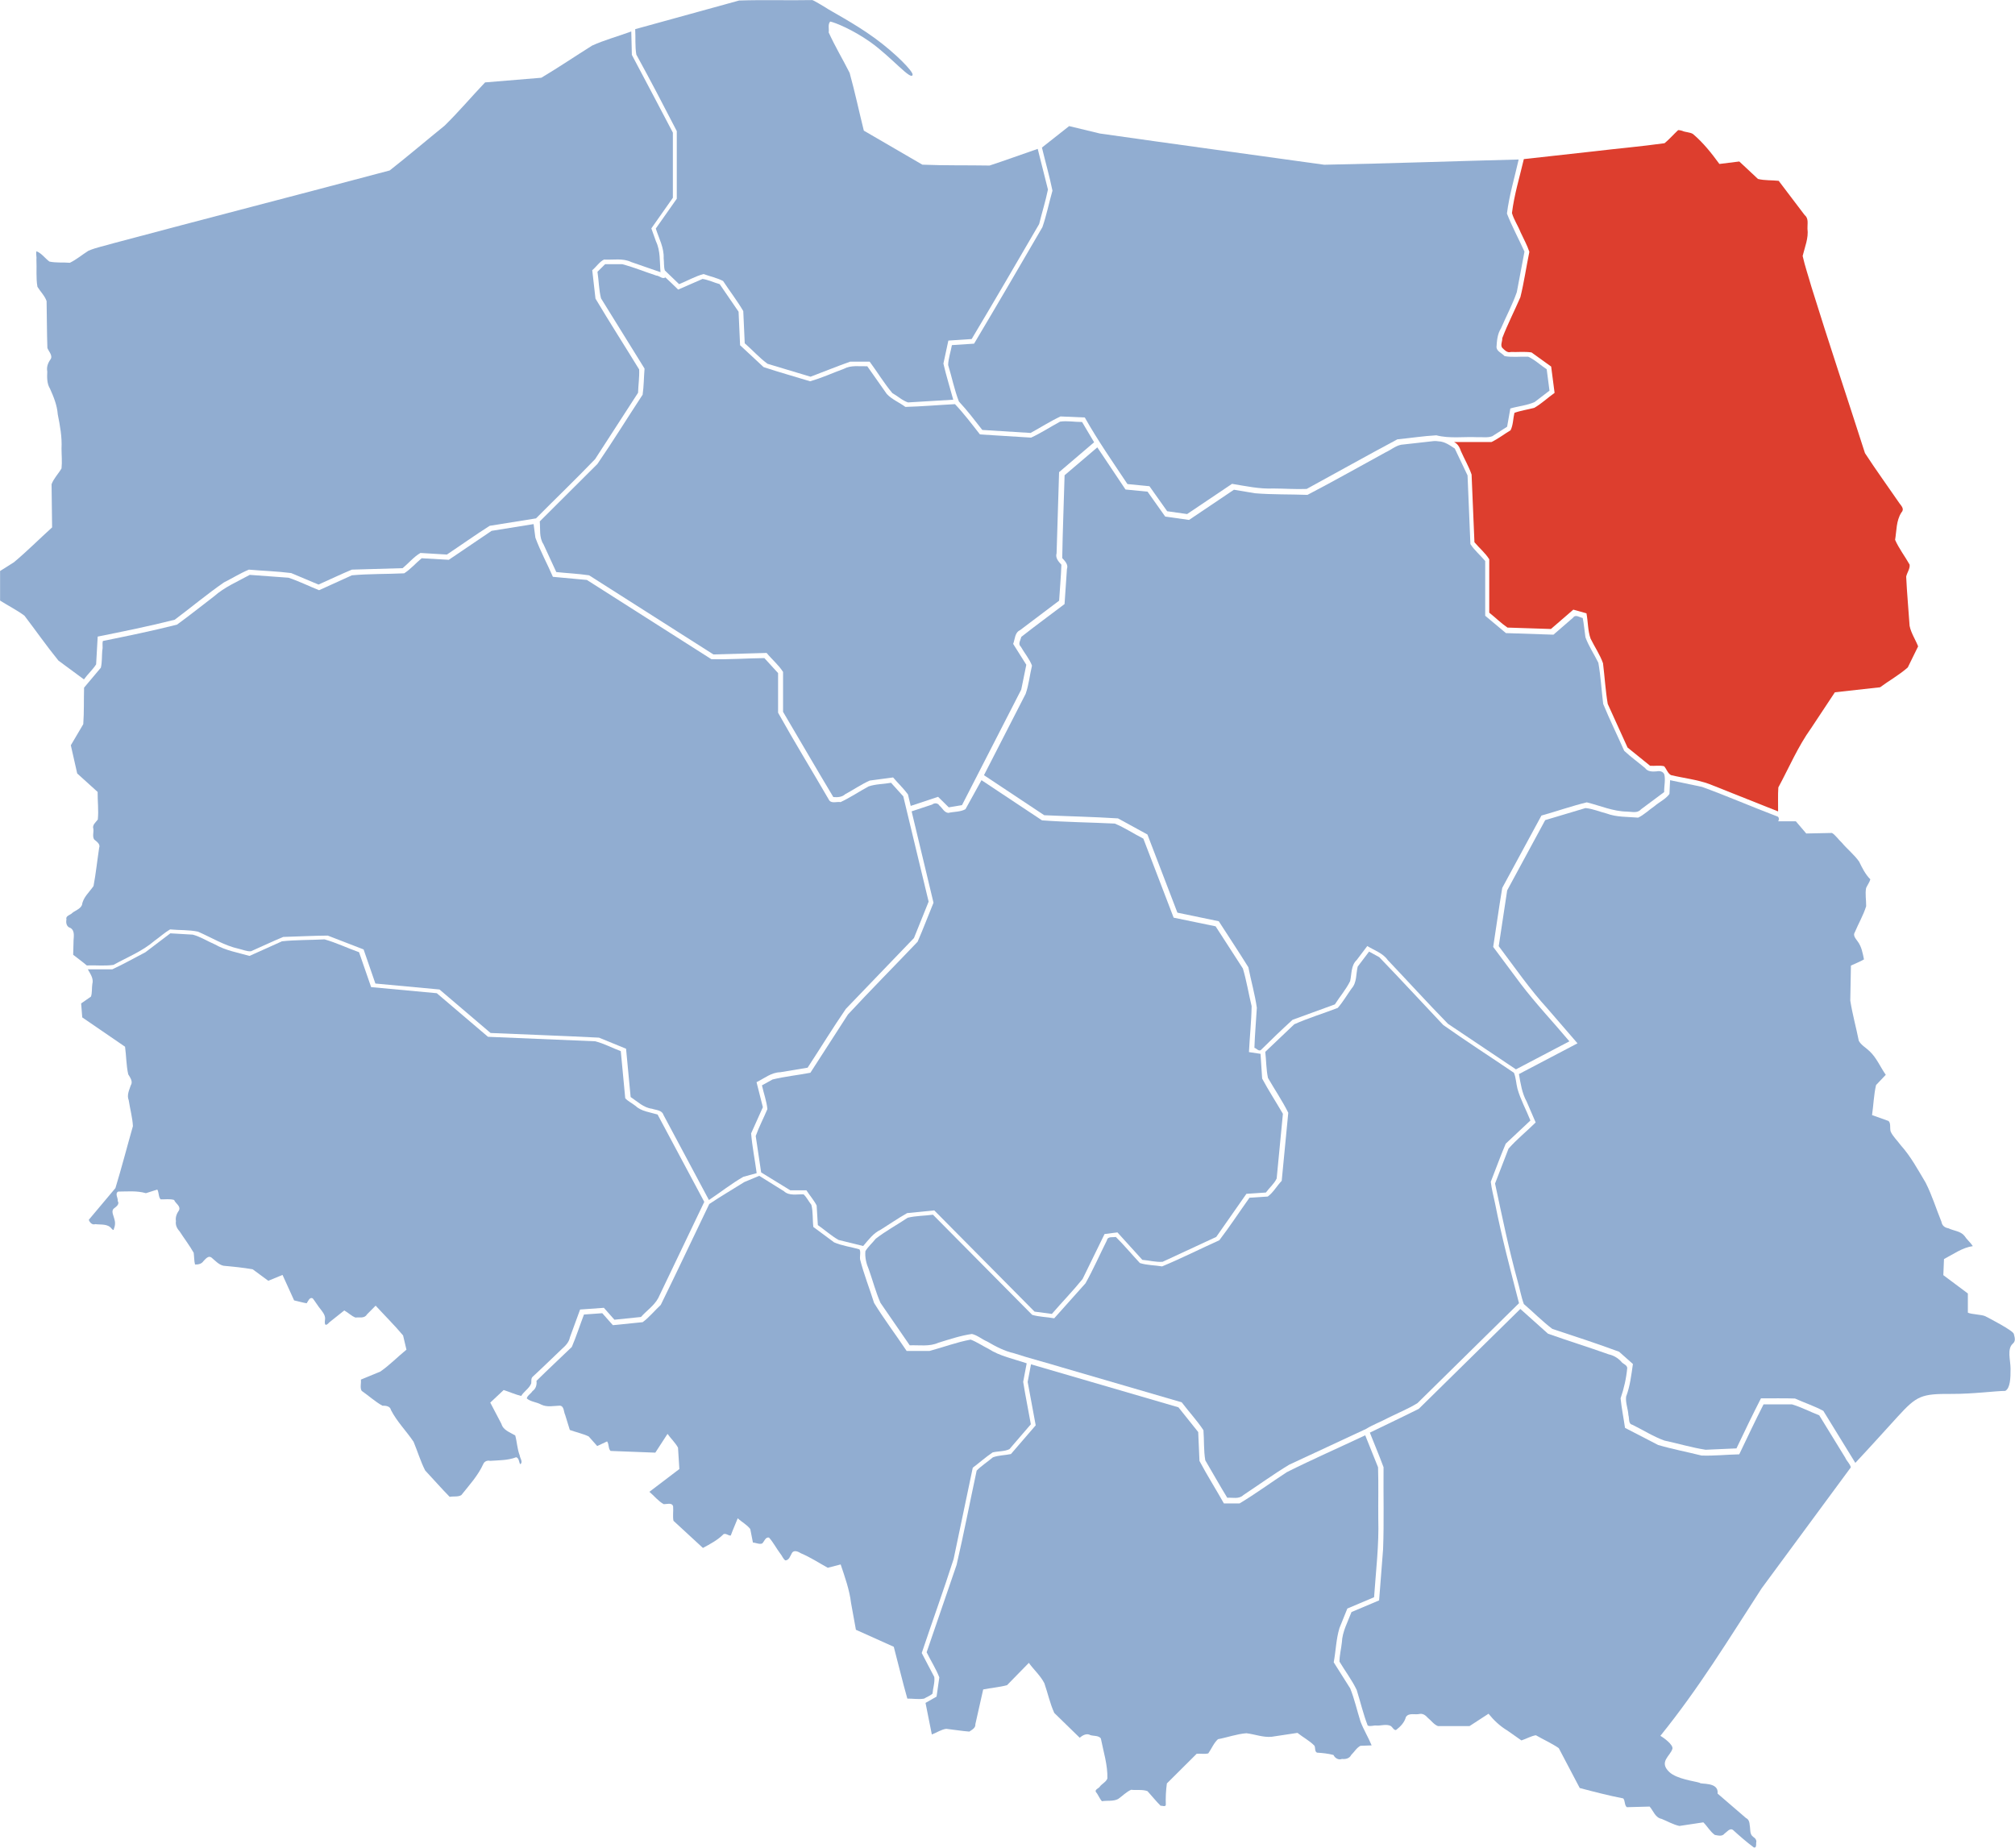
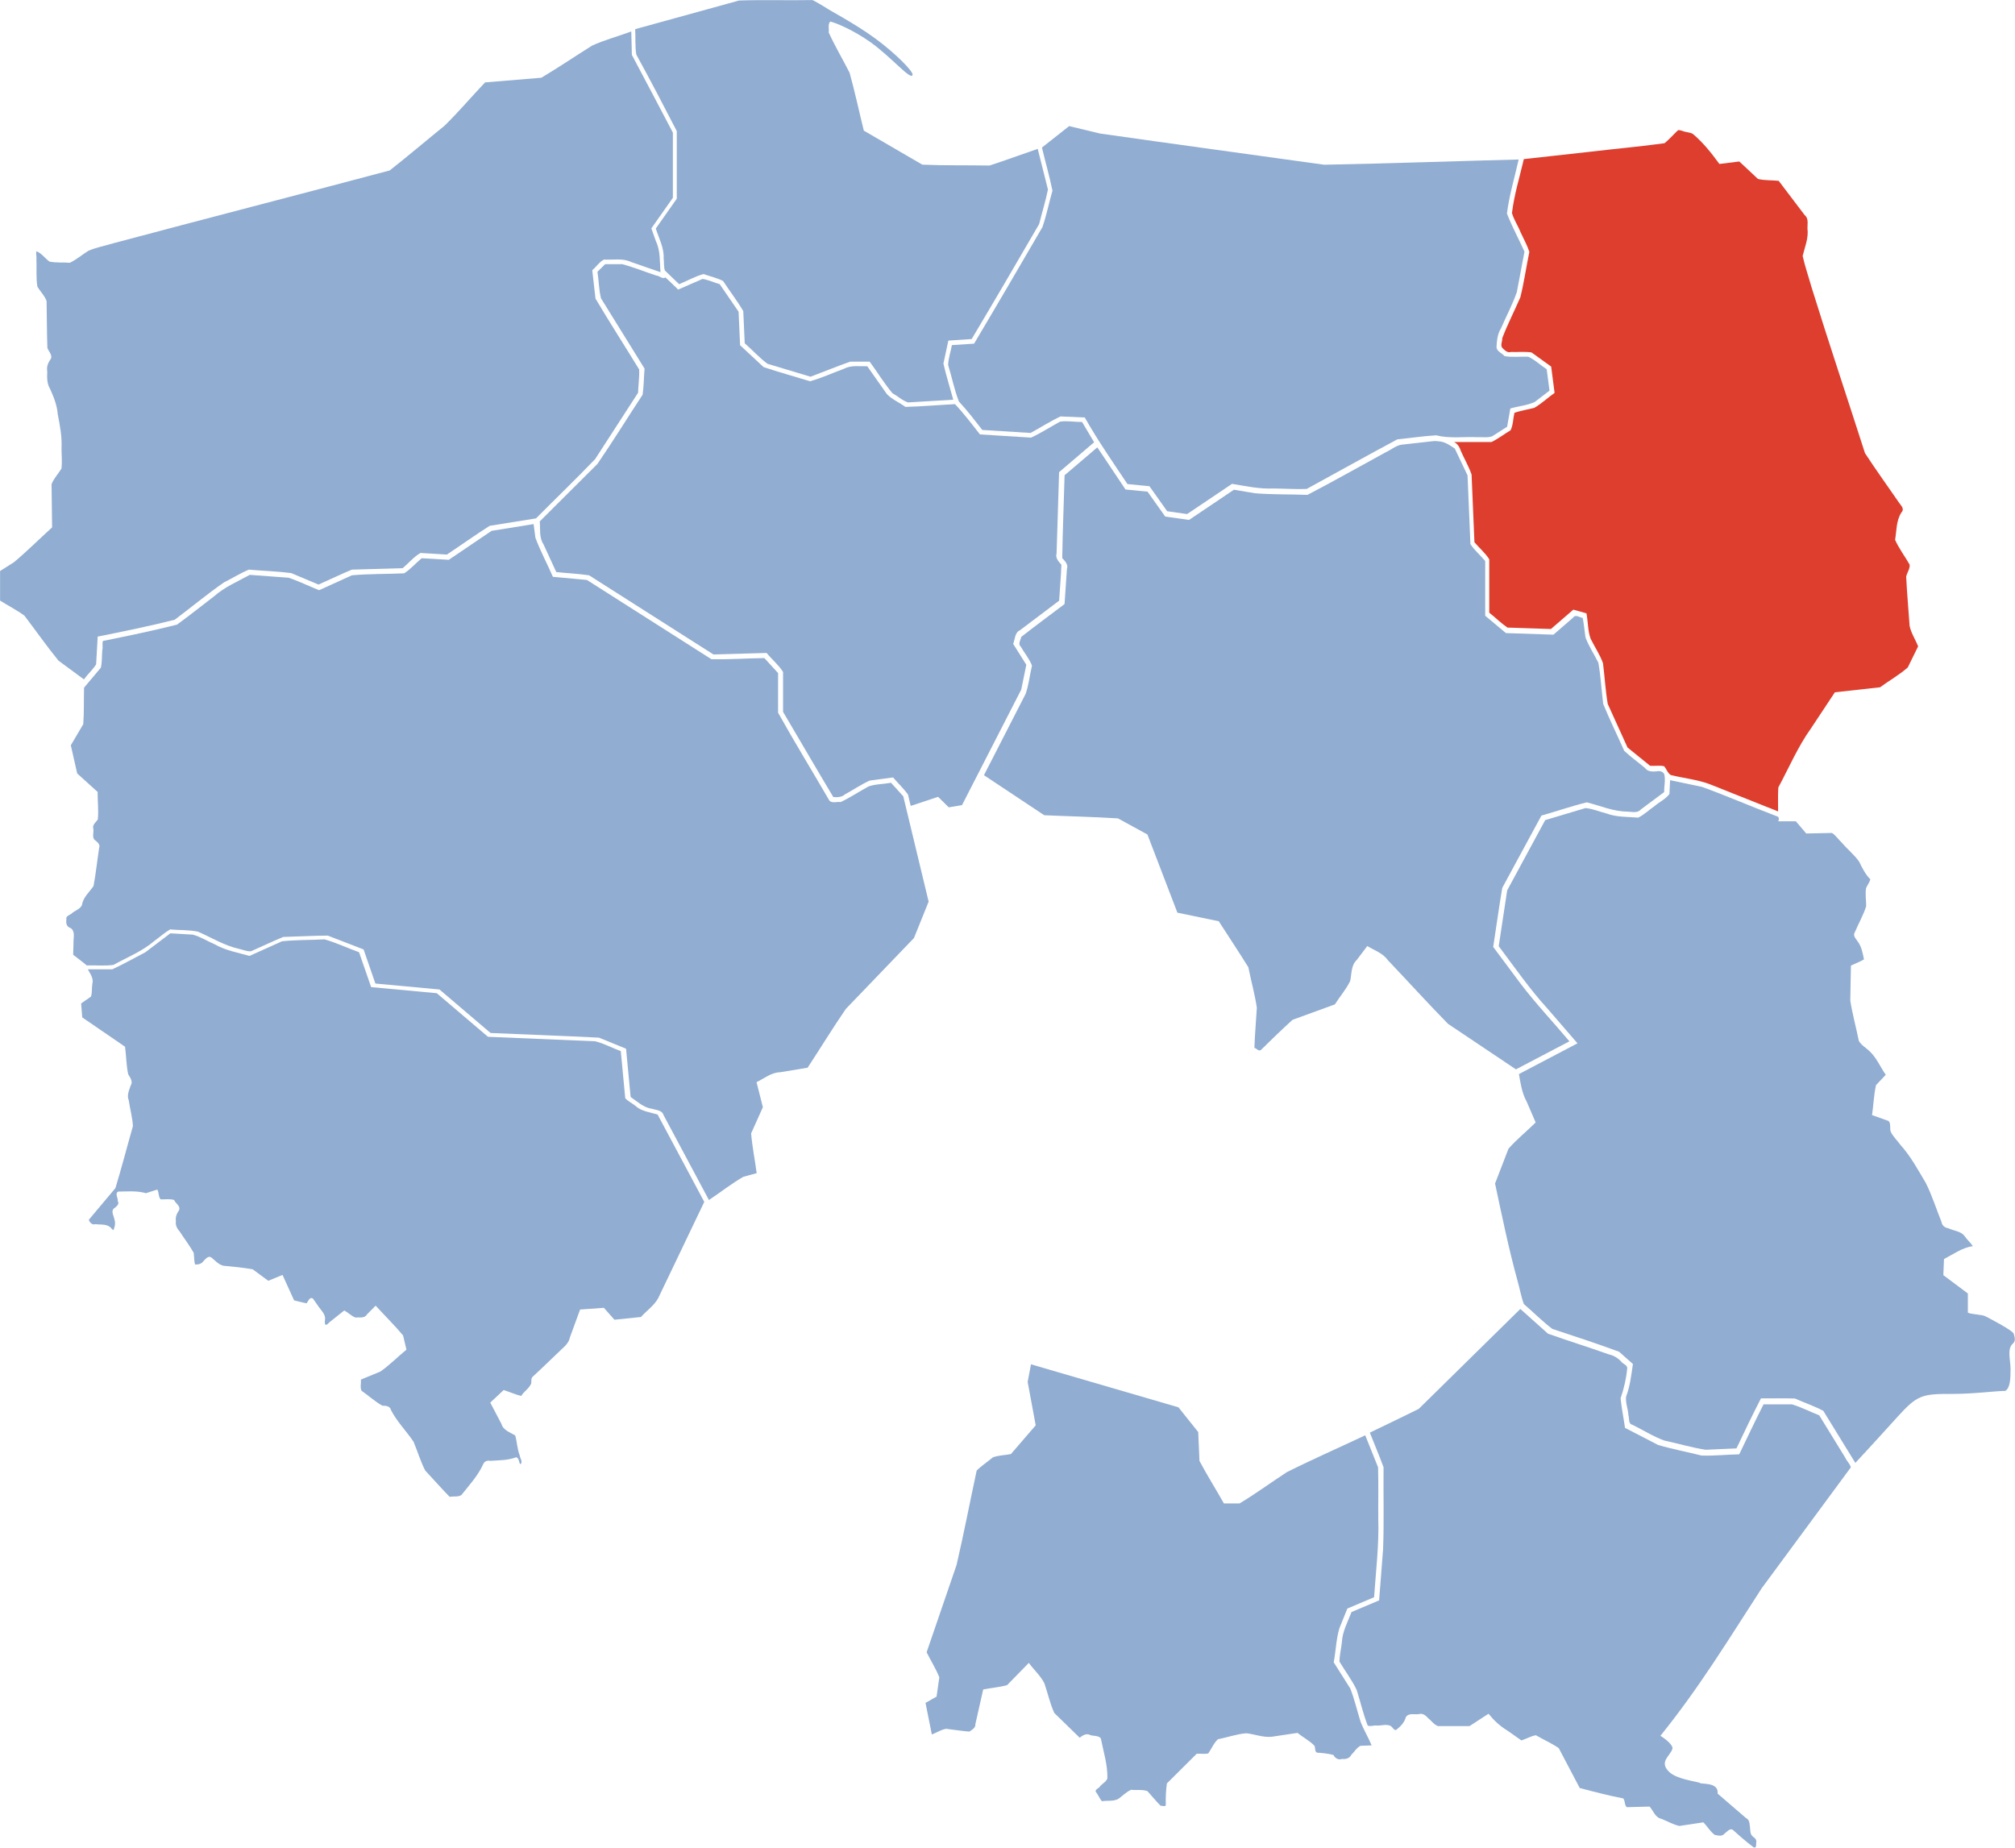
<svg xmlns="http://www.w3.org/2000/svg" xmlns:ns1="http://sodipodi.sourceforge.net/DTD/sodipodi-0.dtd" xmlns:ns2="http://www.inkscape.org/namespaces/inkscape" xml:space="preserve" width="3000" height="2751.161" style="shape-rendering:geometricPrecision; text-rendering:geometricPrecision; image-rendering:optimizeQuality; fill-rule:evenodd; clip-rule:evenodd" viewBox="0 0 210 297" version="1.0" ns1:version="0.32" ns2:version="0.45.1" ns1:docname="białostockie.svg" ns2:output_extension="org.inkscape.output.svg.inkscape" ns1:docbase="C:\Users\Mistrz\Desktop\Nowy folder (4)\województwa 1946" id="svg2">
  <ns1:namedview ns2:window-height="974" ns2:window-width="1264" ns2:pageshadow="2" ns2:pageopacity="0.0" guidetolerance="10.0" gridtolerance="10.0" objecttolerance="10.0" borderopacity="1.0" bordercolor="#666666" pagecolor="#ffffff" id="namedview25" ns2:zoom="0.13236891" ns2:cx="836.90471" ns2:cy="1623.1726" ns2:window-x="0" ns2:window-y="14" ns2:current-layer="svg2" />
  <defs id="defs4">
    <style type="text/css" id="style6">
   
    .fil0 {fill:#91ADD1}
   
  </style>
  </defs>
  <g id="Warstwa_x0020_1" transform="matrix(0.366,0,0,0.366,51.529,95.33)">
    <ns1:namedview ns2:window-height="718" ns2:window-width="1024" ns2:pageshadow="2" ns2:pageopacity="0.0" guidetolerance="10.0" gridtolerance="10.0" objecttolerance="10.0" borderopacity="1.0" bordercolor="#666666" pagecolor="#ffffff" id="base" ns2:zoom="0.12262996" ns2:cx="1647.1393" ns2:cy="530.04992" ns2:window-x="-8" ns2:window-y="-8" ns2:current-layer="svg2" />
    <path id="szczecinskie" class="fil0" d="M -19.74,-246.426 C -25.22,-244.426 -30.96,-242.868 -36.301,-240.454 C -43.76,-235.778 -51.079,-230.804 -58.626,-226.318 C -66.858,-225.637 -75.09,-224.956 -83.323,-224.275 C -89.292,-217.991 -94.911,-211.342 -101.093,-205.276 C -109.144,-198.758 -117.06,-192.007 -125.21,-185.605 C -165.587,-174.845 -206.063,-164.453 -246.43,-153.663 C -250.131,-152.524 -254.005,-151.854 -257.543,-150.316 C -260.265,-148.6 -262.792,-146.44 -265.662,-145.058 C -268.64,-145.311 -271.738,-144.959 -274.641,-145.595 C -276.597,-147.014 -278.046,-149.258 -280.338,-150.118 C -280.662,-149.015 -280.162,-147.614 -280.346,-146.405 C -280.153,-142.454 -280.59,-138.377 -279.9,-134.511 C -278.613,-132.392 -276.649,-130.535 -275.878,-128.207 C -275.739,-121.346 -275.771,-114.45 -275.526,-107.611 C -274.909,-105.999 -272.877,-104.152 -274.309,-102.42 C -275.36,-100.925 -275.943,-99.13 -275.584,-97.3 C -275.691,-94.712 -275.782,-92.014 -274.369,-89.735 C -272.759,-86.147 -271.268,-82.464 -270.978,-78.506 C -269.982,-73.546 -269.058,-68.555 -269.323,-63.475 C -269.318,-60.572 -269.001,-57.602 -269.325,-54.735 C -270.698,-52.381 -272.769,-50.328 -273.695,-47.798 C -273.612,-41.479 -273.527,-35.159 -273.459,-28.839 C -279.072,-23.771 -284.425,-18.38 -290.22,-13.533 C -292.248,-12.252 -294.276,-10.971 -296.304,-9.69 C -296.304,-5.36 -296.304,-1.03 -296.304,3.299 C -292.77,5.547 -288.942,7.447 -285.603,9.935 C -280.596,16.49 -275.867,23.294 -270.658,29.675 C -266.931,32.422 -263.206,35.172 -259.478,37.918 C -257.831,35.608 -255.66,33.711 -254.128,31.312 C -253.904,27.247 -253.678,23.181 -253.442,19.116 C -242.113,16.816 -230.799,14.562 -219.6,11.7 C -212.371,6.287 -205.417,0.457 -198.005,-4.675 C -194.353,-6.498 -190.804,-8.729 -187.048,-10.294 C -180.863,-9.742 -174.601,-9.574 -168.465,-8.785 C -164.467,-7.103 -160.47,-5.42 -156.472,-3.737 C -151.575,-5.894 -146.738,-8.255 -141.812,-10.294 C -134.385,-10.509 -126.957,-10.724 -119.529,-10.938 C -116.895,-13.108 -114.626,-15.918 -111.716,-17.611 C -107.841,-17.38 -103.966,-17.148 -100.091,-16.916 C -93.811,-21.099 -87.646,-25.514 -81.289,-29.542 C -74.512,-30.628 -67.734,-31.714 -60.957,-32.8 C -52.34,-41.498 -43.461,-50.002 -35.008,-58.819 C -28.72,-68.534 -22.432,-78.25 -16.143,-87.965 C -16.032,-91.365 -15.506,-94.869 -15.654,-98.203 C -22.019,-108.597 -28.622,-118.872 -34.838,-129.331 C -35.315,-133.484 -35.801,-137.637 -36.26,-141.792 C -34.476,-143.279 -33.169,-145.418 -31.117,-146.471 C -27.105,-146.24 -22.869,-147.192 -19.107,-145.369 C -14.831,-143.887 -10.555,-142.405 -6.279,-140.923 C -6.688,-145.478 -6.245,-150.236 -8.276,-154.467 C -8.952,-156.366 -9.63,-158.264 -10.306,-160.163 C -7.156,-164.642 -4.006,-169.121 -0.856,-173.599 C -0.856,-183.138 -0.856,-192.677 -0.856,-202.216 C -6.824,-213.62 -12.854,-225.025 -18.864,-236.363 C -18.949,-239.792 -19.035,-243.221 -19.12,-246.649 C -19.327,-246.575 -19.534,-246.5 -19.74,-246.426 L -19.74,-246.426 z " style="fill:#91add1" />
    <path id="gdanskie" class="fil0" d="M 60.33,-260.432 C 49.638,-260.224 38.906,-260.599 28.225,-260.238 C 13.017,-256.044 -2.192,-251.851 -17.4,-247.658 C -17.182,-243.947 -17.521,-240.134 -16.9,-236.487 C -10.803,-225.391 -4.925,-214.124 0.865,-202.885 C 0.865,-192.988 0.864,-183.091 0.865,-173.194 C -2.209,-168.826 -5.282,-164.457 -8.355,-160.089 C -7.002,-155.817 -4.685,-151.69 -4.901,-147.057 C -4.665,-145.297 -4.905,-143.315 -4.377,-141.69 C -2.291,-139.685 -0.205,-137.679 1.881,-135.673 C 5.487,-137.092 8.954,-139.161 12.655,-140.104 C 15.474,-139.048 18.555,-138.443 21.204,-137.053 C 24.105,-132.626 27.397,-128.385 30.06,-123.849 C 30.274,-119.133 30.489,-114.418 30.704,-109.702 C 34.091,-106.739 37.111,-103.337 40.714,-100.696 C 47.01,-98.803 53.306,-96.911 59.602,-95.018 C 65.407,-97.208 71.168,-99.565 77.007,-101.632 C 79.859,-101.632 82.712,-101.632 85.564,-101.632 C 88.94,-97.074 91.913,-92.129 95.531,-87.82 C 97.831,-86.537 99.901,-84.544 102.414,-83.731 C 109.032,-84.128 115.649,-84.525 122.267,-84.922 C 120.847,-90.211 119.163,-95.468 117.951,-100.789 C 118.685,-104.152 119.372,-107.526 120.125,-110.885 C 123.535,-111.103 126.944,-111.33 130.353,-111.562 C 140.363,-128.311 150.175,-145.18 159.986,-162.048 C 161.232,-167.109 162.833,-172.167 163.857,-177.229 C 162.361,-183.179 160.863,-189.13 159.366,-195.08 C 152.304,-192.669 145.296,-190.076 138.216,-187.762 C 128.387,-187.934 118.498,-187.732 108.707,-188.143 C 100.138,-193.125 91.584,-198.135 83.001,-203.092 C 80.891,-211.547 79.091,-220.099 76.761,-228.487 C 73.763,-234.418 70.3,-240.201 67.573,-246.227 C 67.845,-247.774 67.071,-249.679 68.234,-250.998 C 70.28,-250.614 78.063,-247.509 85.891,-241.962 C 95.004,-235.504 103.918,-224.75 104.421,-227.64 C 104.675,-229.099 96.945,-237.063 87.764,-243.753 C 78.709,-250.352 68.294,-255.661 66.048,-257.263 C 65.65,-257.472 60.793,-260.475 60.33,-260.432 L 60.33,-260.432 z " style="fill:#91add1" />
    <path id="olsztynskie" class="fil0" d="M 161.218,-195.659 C 162.729,-189.346 164.549,-183.064 165.84,-176.725 C 164.315,-171.406 163.244,-165.928 161.432,-160.712 C 151.491,-143.616 141.531,-126.532 131.419,-109.537 C 128.172,-109.331 124.926,-109.113 121.679,-108.892 C 121.169,-105.979 120.115,-103.082 120.033,-100.155 C 121.662,-94.856 122.757,-89.282 124.753,-84.133 C 128.432,-80.204 131.7,-75.89 135.024,-71.644 C 142.091,-71.203 149.157,-70.762 156.224,-70.321 C 160.61,-72.71 164.882,-75.463 169.37,-77.572 C 172.926,-77.421 176.482,-77.288 180.036,-77.117 C 185.731,-67.007 192.348,-57.524 198.772,-47.873 C 201.991,-47.559 205.211,-47.248 208.43,-46.93 C 211.026,-43.267 213.622,-39.604 216.218,-35.942 C 219.137,-35.528 222.056,-35.115 224.974,-34.701 C 231.55,-39.125 238.125,-43.55 244.702,-47.972 C 250.733,-46.983 256.738,-45.651 262.884,-45.927 C 267.737,-45.909 272.679,-45.53 277.478,-45.734 C 290.763,-52.975 303.967,-60.399 317.306,-67.518 C 323.007,-68.071 328.69,-68.972 334.404,-69.287 C 340.288,-67.761 346.449,-68.75 352.462,-68.454 C 354.613,-68.563 356.969,-68.111 358.977,-68.878 C 361.151,-70.271 363.326,-71.665 365.501,-73.058 C 365.977,-75.728 366.45,-78.398 366.915,-81.07 C 370.44,-82.091 374.261,-82.399 377.588,-83.905 C 379.76,-85.57 381.932,-87.235 384.105,-88.9 C 383.697,-92.031 383.289,-95.161 382.881,-98.292 C 380.139,-100.064 377.736,-102.468 374.77,-103.799 C 371.329,-103.951 367.709,-103.438 364.377,-104.072 C 363.253,-105.365 361.013,-106.085 360.832,-107.94 C 361.004,-110.797 361.214,-113.733 362.786,-116.209 C 365.085,-121.538 367.854,-126.699 369.759,-132.174 C 370.88,-138.1 372.002,-144.026 373.124,-149.952 C 370.597,-155.536 367.631,-161.006 365.418,-166.679 C 366.442,-174.738 368.786,-182.52 370.57,-190.417 C 342.106,-189.682 313.638,-188.671 285.178,-188.113 C 252.341,-192.702 219.479,-197.147 186.658,-201.831 C 182.161,-202.916 177.663,-204 173.166,-205.085 C 169.183,-201.943 165.201,-198.801 161.218,-195.659 L 161.218,-195.659 z " style="fill:#91add1" />
    <path id="bialostockie" class="fil0" d="M 440.585,-203.307 C 438.581,-201.432 436.72,-199.281 434.632,-197.569 C 424.289,-196.122 413.904,-195.234 403.524,-193.99 C 393.297,-192.857 383.07,-191.724 372.843,-190.59 C 370.998,-182.715 368.609,-174.946 367.626,-166.91 C 368.456,-163.972 370.275,-161.373 371.389,-158.499 C 372.702,-155.637 374.297,-152.825 375.266,-149.861 C 373.89,-143.234 372.951,-136.494 371.322,-129.933 C 368.711,-123.9 365.686,-118.026 363.36,-111.935 C 363.473,-110.553 362.404,-108.842 363.393,-107.668 C 364.415,-106.72 365.559,-105.372 367.13,-105.879 C 370.145,-105.773 373.244,-106.131 376.209,-105.684 C 379.083,-103.611 381.955,-101.532 384.841,-99.475 C 385.324,-95.622 385.835,-91.773 386.345,-87.924 C 383.344,-85.796 380.601,-83.171 377.439,-81.356 C 374.572,-80.58 371.371,-80.129 368.709,-79.151 C 368.108,-76.629 368.173,-73.791 367.014,-71.495 C 364.202,-69.818 361.55,-67.744 358.63,-66.327 C 353.157,-66.327 347.683,-66.327 342.21,-66.327 C 343.828,-65.55 344.687,-63.971 345.214,-62.334 C 346.734,-58.901 348.677,-55.583 349.894,-52.056 C 350.312,-42.148 350.73,-32.24 351.148,-22.332 C 353.245,-19.817 355.947,-17.601 357.655,-14.833 C 357.655,-7.019 357.655,0.794 357.655,8.608 C 360.363,10.765 362.799,13.191 365.658,15.156 C 372.019,15.363 378.38,15.57 384.741,15.776 C 388.019,12.944 391.301,10.116 394.572,7.277 C 396.498,7.81 398.425,8.341 400.344,8.897 C 401.055,12.585 400.892,16.467 402.159,20.016 C 403.934,23.637 406.272,27.029 407.609,30.814 C 408.356,36.764 408.683,42.81 409.689,48.693 C 412.587,55.073 415.486,61.453 418.385,67.833 C 421.689,70.507 424.994,73.18 428.298,75.853 C 430.313,75.995 432.607,75.572 434.45,76.06 C 435.524,77.275 435.995,79.121 437.429,79.936 C 443.026,81.293 448.838,81.882 454.256,83.857 C 464.336,87.87 474.417,91.883 484.498,95.895 C 484.545,92.386 484.355,88.844 484.605,85.353 C 489.317,76.625 493.194,67.416 499.005,59.329 C 502.483,54.078 505.969,48.833 509.435,43.574 C 516.049,42.815 522.67,42.115 529.287,41.375 C 533.282,38.404 537.752,35.943 541.45,32.654 C 542.963,29.572 544.476,26.49 545.988,23.408 C 544.802,20.389 542.893,17.59 542.246,14.397 C 541.772,7.193 541.072,-0.019 540.746,-7.218 C 541.112,-9.003 542.496,-10.683 542.257,-12.489 C 540.2,-16.144 537.533,-19.595 535.876,-23.382 C 536.563,-27.409 536.324,-31.747 538.619,-35.341 C 540.058,-36.856 538.749,-38.143 537.773,-39.458 C 532.749,-46.793 527.485,-54.015 522.649,-61.453 C 514.863,-85.748 506.727,-109.982 499.181,-134.323 C 497.883,-138.912 496.31,-143.441 495.279,-148.059 C 496.235,-152.008 497.936,-155.893 497.396,-160.048 C 497.32,-162.074 498.017,-164.508 496.178,-165.988 C 492.37,-171.008 488.562,-176.029 484.754,-181.049 C 481.742,-181.38 478.586,-181.146 475.667,-181.868 C 472.93,-184.425 470.193,-186.983 467.457,-189.54 C 464.529,-189.178 461.639,-188.81 458.717,-188.457 C 455.248,-193.216 451.579,-197.852 447.084,-201.637 C 445.651,-202.483 443.85,-202.321 442.33,-203.034 C 441.763,-203.188 441.176,-203.338 440.585,-203.307 L 440.585,-203.307 z " style="fill:#dd3e2e;fill-opacity:1" />
    <path id="poznanskie" class="fil0" d="M -80.47,-27.326 C -86.732,-23.087 -92.992,-18.846 -99.255,-14.609 C -103.227,-14.835 -107.198,-15.07 -111.17,-15.296 C -113.769,-13.136 -116.044,-10.467 -118.859,-8.673 C -126.496,-8.314 -134.206,-8.484 -141.797,-7.803 C -146.6,-5.614 -151.416,-3.452 -156.215,-1.256 C -160.705,-3.039 -165.068,-5.229 -169.642,-6.741 C -175.315,-7.159 -180.987,-7.577 -186.659,-7.995 C -192.015,-5.042 -197.762,-2.642 -202.393,1.475 C -207.801,5.604 -213.128,9.876 -218.624,13.867 C -229.382,16.594 -240.305,18.843 -251.143,21.035 C -251.566,22.309 -251.051,23.778 -251.425,25.102 C -251.648,27.649 -251.463,30.311 -252.052,32.776 C -254.506,35.697 -256.973,38.606 -259.419,41.532 C -259.582,46.875 -259.379,52.271 -259.775,57.581 C -261.597,60.67 -263.418,63.76 -265.24,66.849 C -264.306,70.975 -263.372,75.101 -262.437,79.227 C -259.446,81.929 -256.465,84.644 -253.466,87.338 C -253.516,91.37 -252.963,95.483 -253.392,99.468 C -254.288,100.687 -255.932,101.845 -255.343,103.577 C -255.137,105.09 -255.857,106.92 -254.963,108.248 C -253.92,109.118 -252.145,110.234 -252.797,111.878 C -253.654,117.467 -254.22,123.13 -255.269,128.671 C -257.086,131.341 -259.861,133.616 -260.337,136.989 C -261.187,138.982 -263.572,139.388 -265,140.842 C -265.872,141.432 -267.635,141.955 -267.159,143.355 C -267.489,144.82 -267.072,146.608 -265.472,147.043 C -263.145,148.354 -264.137,151.363 -264.059,153.491 C -264.108,155.278 -264.158,157.064 -264.207,158.85 C -262.22,160.415 -260.156,161.893 -258.237,163.538 C -254.343,163.381 -250.356,163.854 -246.52,163.296 C -240.417,159.916 -233.822,157.327 -228.484,152.713 C -226.198,151.089 -224.015,149.1 -221.658,147.713 C -217.582,148.119 -213.386,147.848 -209.387,148.706 C -203.423,151.306 -197.77,154.85 -191.376,156.252 C -189.665,156.644 -187.881,157.439 -186.144,157.321 C -181.4,155.247 -176.723,152.979 -171.95,151.02 C -165.433,150.85 -158.905,150.47 -152.395,150.433 C -147.154,152.459 -141.91,154.482 -136.669,156.51 C -134.954,161.501 -133.225,166.486 -131.493,171.484 C -122.109,172.355 -112.724,173.223 -103.34,174.096 C -95.861,180.466 -88.385,186.832 -80.908,193.204 C -65.036,193.902 -49.142,194.438 -33.283,195.255 C -29.324,196.87 -25.375,198.513 -21.41,200.117 C -20.735,207.185 -20.071,214.255 -19.401,221.325 C -16.437,223.28 -13.747,226.02 -10.041,226.473 C -8.232,227.095 -5.638,227.035 -4.978,229.197 C 1.674,241.651 8.326,254.106 14.978,266.56 C 20.035,263.212 24.838,259.368 30.1,256.362 C 32.049,255.828 33.998,255.295 35.947,254.761 C 35.178,248.948 33.987,243.105 33.507,237.307 C 35.227,233.471 36.947,229.634 38.667,225.798 C 37.74,222.135 36.821,218.47 35.889,214.809 C 39.287,213.147 42.341,210.521 46.309,210.438 C 50.313,209.773 54.316,209.108 58.32,208.443 C 63.946,199.851 69.326,191.05 75.115,182.612 C 85.083,172.241 95.051,161.87 105.019,151.5 C 107.166,146.172 109.313,140.845 111.46,135.517 C 107.751,120.102 104.041,104.688 100.331,89.273 C 98.54,87.288 96.748,85.304 94.957,83.32 C 91.684,83.923 88.239,83.838 85.087,84.919 C 80.982,87.147 77.001,89.836 72.79,91.803 C 71.206,91.511 68.993,92.499 67.844,91.078 C 60.387,78.216 52.584,65.5 45.347,52.545 C 45.347,46.744 45.347,40.942 45.347,35.141 C 43.341,32.944 41.335,30.747 39.328,28.551 C 31.572,28.648 23.757,29.233 16.037,29.03 C -2.178,17.433 -20.393,5.835 -38.608,-5.762 C -43.586,-6.217 -48.564,-6.665 -53.541,-7.135 C -56.031,-12.899 -59.075,-18.46 -61.231,-24.339 C -61.493,-26.324 -61.754,-28.309 -62.015,-30.294 C -68.167,-29.305 -74.319,-28.315 -80.47,-27.326 L -80.47,-27.326 z " style="fill:#91add1" />
    <path id="wroclawskie" class="fil0" d="M -232.498,157.75 C -237.335,160.246 -242.1,162.97 -247.025,165.241 C -250.608,165.241 -254.191,165.241 -257.774,165.241 C -256.691,167.219 -255.113,169.277 -255.798,171.71 C -256.073,173.511 -255.814,175.608 -256.401,177.23 C -257.846,178.24 -259.269,179.212 -260.709,180.223 C -260.547,182.268 -260.384,184.313 -260.221,186.358 C -253.958,190.65 -247.688,194.934 -241.428,199.232 C -240.87,203.256 -240.923,207.401 -240.03,211.345 C -239.195,212.752 -237.82,214.564 -238.923,216.214 C -239.609,218.308 -240.735,220.515 -239.813,222.73 C -239.251,226.524 -238.16,230.322 -237.969,234.122 C -240.556,243.177 -242.908,252.347 -245.653,261.326 C -249.55,265.964 -253.447,270.603 -257.344,275.241 C -256.965,276.457 -255.85,277.623 -254.475,277.16 C -252.06,277.483 -249.041,276.897 -247.356,279.103 C -246.919,279.577 -246.356,280.158 -246.322,279.136 C -245.667,277.682 -245.69,276.075 -246.207,274.605 C -246.508,273.212 -247.706,271.309 -246.207,270.181 C -245.258,269.48 -243.713,268.329 -244.644,267.006 C -244.4,265.679 -246.017,263.761 -244.462,262.856 C -240.435,262.83 -236.199,262.398 -232.258,263.558 C -230.594,263.026 -228.928,262.496 -227.264,261.963 C -226.487,263.29 -226.801,265.181 -225.801,266.27 C -223.827,266.343 -221.792,265.948 -219.873,266.543 C -219.294,268.077 -216.925,269.147 -217.714,271.049 C -218.699,272.458 -219.395,274.087 -219.079,275.804 C -219.379,277.497 -218.635,279.045 -217.522,280.251 C -215.466,283.425 -213.141,286.457 -211.282,289.727 C -211.047,291.398 -211.106,293.416 -210.695,294.878 C -209.297,294.945 -207.798,294.627 -206.999,293.39 C -206.118,292.532 -204.874,290.796 -203.493,291.811 C -201.872,293.133 -200.359,294.936 -198.226,295.424 C -193.941,295.828 -189.584,296.232 -185.361,296.995 C -183.082,298.674 -180.802,300.352 -178.523,302.031 C -176.439,301.171 -174.352,300.32 -172.272,299.451 C -170.596,303.189 -168.886,306.909 -167.187,310.638 C -165.357,311.032 -163.448,311.634 -161.664,311.903 C -161.053,311.061 -160.39,309.043 -159.01,309.745 C -157.758,311.335 -156.736,313.143 -155.413,314.714 C -154.398,316.071 -153.295,317.457 -153.635,319.269 C -153.91,321.611 -153.324,322.08 -151.681,320.251 C -149.507,318.522 -147.333,316.793 -145.161,315.061 C -143.447,315.991 -142.023,317.498 -140.241,318.178 C -138.543,317.961 -136.268,318.668 -135.242,316.85 C -133.952,315.553 -132.66,314.258 -131.378,312.953 C -127.372,317.315 -123.118,321.523 -119.331,326.033 C -118.838,328.117 -118.34,330.199 -117.851,332.284 C -121.709,335.413 -125.228,339.069 -129.315,341.902 C -132.163,343.078 -135.012,344.254 -137.86,345.43 C -137.669,347.04 -138.335,348.983 -137.521,350.364 C -134.465,352.491 -131.642,355.09 -128.426,356.882 C -126.984,356.842 -124.974,357.064 -124.647,358.8 C -122.028,363.913 -117.892,368.005 -114.719,372.738 C -112.974,376.917 -111.678,381.317 -109.635,385.329 C -106.041,389.163 -102.504,393.222 -98.875,396.917 C -97.212,396.592 -95.215,397.046 -93.763,396.16 C -90.259,391.776 -86.409,387.592 -84.083,382.447 C -83.579,381.303 -82.306,380.827 -81.14,381.108 C -77.273,380.847 -73.312,380.937 -69.655,379.529 C -68.324,379.9 -68.489,381.851 -67.861,382.604 C -66.537,381.632 -67.995,379.982 -68.109,378.743 C -69.204,375.94 -69.3,372.764 -70.077,369.962 C -72.341,368.572 -75.341,367.727 -76.157,364.848 C -77.792,361.743 -79.427,358.638 -81.049,355.526 C -79.101,353.665 -77.132,351.829 -75.154,350.003 C -72.613,350.827 -69.888,352.037 -67.456,352.607 C -66.258,350.583 -63.903,349.317 -63.049,347.067 C -62.914,346.023 -63.258,344.852 -62.305,344.066 C -57.996,340.103 -53.755,335.936 -49.476,331.869 C -47.911,330.476 -46.468,328.98 -46.057,326.848 C -44.566,322.782 -43.076,318.716 -41.593,314.648 C -38.112,314.395 -34.632,314.143 -31.15,313.904 C -29.606,315.648 -28.071,317.392 -26.52,319.129 C -22.634,318.729 -18.748,318.33 -14.862,317.93 C -12.393,315.13 -9.108,312.988 -7.311,309.683 C -0.562,295.582 6.187,281.48 12.936,267.378 C 6.101,254.587 -0.734,241.796 -7.569,229.006 C -10.931,227.984 -14.667,227.677 -17.358,225.162 C -18.763,224.014 -20.661,223.157 -21.774,221.837 C -22.426,214.95 -23.076,208.062 -23.725,201.175 C -27.498,199.8 -31.11,197.781 -35.003,196.845 C -50.685,196.188 -66.367,195.532 -82.049,194.874 C -89.54,188.49 -97.037,182.114 -104.531,175.733 C -114.141,174.84 -123.752,173.951 -133.362,173.054 C -135.125,167.946 -136.89,162.84 -138.67,157.725 C -143.737,155.932 -148.672,153.542 -153.809,152.088 C -160.03,152.415 -166.322,152.277 -172.497,152.931 C -177.254,155.071 -182.015,157.202 -186.767,159.354 C -191.893,157.889 -197.248,156.997 -201.913,154.326 C -205.174,152.937 -208.262,150.934 -211.669,150.013 C -214.958,149.819 -218.246,149.626 -221.534,149.432 C -225.189,152.205 -228.844,154.977 -232.498,157.75 L -232.498,157.75 z " style="fill:#91add1" />
    <path id="bydgoskie" class="fil0" d="M -33.97,-141.097 C -33.362,-137.226 -33.365,-133.217 -32.408,-129.437 C -26.036,-119.152 -19.661,-108.868 -13.291,-98.582 C -13.607,-94.769 -13.591,-90.894 -14.134,-87.122 C -20.791,-77.005 -27.148,-66.656 -34,-56.69 C -42.434,-48.286 -50.869,-39.881 -59.303,-31.477 C -59.002,-28.088 -59.657,-24.451 -57.683,-21.442 C -55.806,-17.371 -53.929,-13.299 -52.052,-9.227 C -47.258,-8.716 -42.39,-8.517 -37.641,-7.797 C -19.442,3.787 -1.244,15.371 16.954,26.955 C 24.74,26.734 32.526,26.516 40.312,26.293 C 42.635,29.137 45.604,31.578 47.539,34.644 C 47.539,40.484 47.539,46.324 47.539,52.165 C 54.906,64.62 62.185,77.227 69.606,89.587 C 71.447,89.752 73.41,89.641 74.829,88.332 C 78.433,86.405 81.883,83.988 85.612,82.342 C 89.025,81.886 92.44,81.447 95.85,80.971 C 97.989,83.486 100.428,85.782 102.382,88.412 C 102.784,90.099 103.186,91.786 103.589,93.473 C 107.599,92.145 111.608,90.812 115.619,89.487 C 117.196,91.011 118.737,92.563 120.299,94.101 C 122.237,93.779 124.174,93.456 126.112,93.134 C 134.785,76.217 143.458,59.3 152.132,42.383 C 152.873,38.751 153.614,35.118 154.356,31.486 C 152.431,28.433 150.516,25.373 148.585,22.325 C 149.401,20.283 149.251,17.367 151.578,16.314 C 157.308,11.989 163.037,7.665 168.767,3.341 C 169.07,-1.915 169.596,-7.234 169.76,-12.452 C 168.508,-13.809 167.017,-15.463 167.651,-17.462 C 168.018,-29.343 168.382,-41.225 168.751,-53.106 C 173.866,-57.493 179.002,-61.855 184.13,-66.228 C 182.369,-69.197 180.607,-72.165 178.846,-75.133 C 175.636,-75.105 172.339,-75.764 169.18,-75.287 C 164.929,-72.984 160.813,-70.284 156.456,-68.27 C 148.968,-68.74 141.479,-69.204 133.991,-69.676 C 130.454,-74.199 126.984,-78.797 123.036,-82.971 C 115.775,-82.595 108.527,-81.96 101.257,-81.756 C 98.597,-83.735 95.339,-85.01 93.081,-87.447 C 90.228,-91.501 87.375,-95.554 84.522,-99.607 C 81.072,-99.511 77.426,-100.194 74.238,-98.486 C 69.305,-96.669 64.414,-94.427 59.404,-93.017 C 52.607,-95.117 45.711,-96.994 38.981,-99.243 C 35.538,-102.439 32.095,-105.636 28.662,-108.843 C 28.444,-113.751 28.22,-118.66 28.001,-123.568 C 25.234,-127.603 22.467,-131.638 19.7,-135.673 C 17.199,-136.374 14.675,-137.578 12.189,-137.965 C 8.614,-136.407 5.044,-134.838 1.468,-133.284 C -0.388,-135.061 -2.287,-136.979 -4.146,-138.641 C -5.415,-137.678 -6.793,-139.417 -8.131,-139.443 C -13.114,-141.079 -18,-143.081 -23.055,-144.429 C -25.577,-144.429 -28.099,-144.429 -30.621,-144.429 C -31.737,-143.318 -32.853,-142.208 -33.97,-141.097 L -33.97,-141.097 z " style="fill:#91add1" />
    <path id="warszawskie" class="fil0" d="M 333.413,-66.765 C 328.629,-66.257 323.832,-65.649 319.025,-65.154 C 316.551,-64.707 314.507,-62.891 312.22,-61.856 C 300.759,-55.613 289.374,-49.134 277.817,-43.126 C 270.147,-43.425 262.439,-43.2 254.793,-43.836 C 251.705,-44.352 248.618,-44.868 245.53,-45.384 C 238.959,-40.963 232.39,-36.541 225.819,-32.121 C 222.331,-32.627 218.844,-33.136 215.351,-33.601 C 212.772,-37.252 210.183,-40.896 207.595,-44.54 C 204.368,-44.855 201.141,-45.167 197.913,-45.483 C 193.783,-51.646 189.663,-57.816 185.544,-63.987 C 180.751,-59.905 175.958,-55.824 171.166,-51.742 C 170.847,-39.623 170.319,-27.443 170.132,-15.362 C 171.303,-14.08 172.909,-12.512 172.198,-10.583 C 171.848,-5.446 171.498,-0.308 171.149,4.829 C 164.838,9.64 158.324,14.363 152.149,19.241 C 151.872,20.626 150.556,22.339 151.937,23.536 C 153.522,26.328 155.738,28.905 156.853,31.866 C 155.857,35.982 155.471,40.276 154.065,44.26 C 147.964,56.169 141.863,68.079 135.761,79.988 C 144.586,85.847 153.411,91.706 162.236,97.566 C 173.024,98.052 183.855,98.271 194.614,98.955 C 198.925,101.314 203.236,103.673 207.546,106.032 C 211.942,117.472 216.324,128.918 220.709,140.362 C 226.761,141.618 232.816,142.861 238.866,144.124 C 243.202,150.861 247.65,157.542 251.872,164.34 C 253.033,170.27 254.731,176.131 255.592,182.116 C 255.267,187.964 254.703,193.95 254.526,199.711 C 255.414,199.95 256.451,201.393 257.37,200.679 C 261.898,196.179 266.555,191.71 271.269,187.417 C 277.465,185.159 283.66,182.902 289.856,180.645 C 292.039,177.213 294.797,174.041 296.57,170.409 C 297.282,167.254 296.89,163.556 299.447,161.153 C 301,159.109 302.543,157.058 304.094,155.013 C 307.165,156.933 310.884,158.065 313.048,161.136 C 321.907,170.458 330.559,180.007 339.536,189.176 C 349.481,195.844 359.426,202.511 369.372,209.179 C 377.196,205.075 385.021,200.971 392.845,196.867 C 385.767,188.431 378.134,180.382 371.453,171.599 C 367.432,166.198 363.412,160.797 359.384,155.402 C 360.73,146.772 361.904,138.104 363.352,129.498 C 369.096,118.905 374.845,108.319 380.567,97.715 C 387.223,95.853 393.801,93.537 400.485,91.91 C 406.358,93.364 412.021,95.897 418.152,95.973 C 420.23,95.998 422.704,96.832 424.261,95.004 C 427.663,92.468 431.065,89.932 434.467,87.396 C 434.395,84.83 435.13,82.118 434.525,79.632 C 433.963,78.248 432.375,78.007 431.094,78.309 C 429.333,78.465 427.227,78.462 426.101,76.869 C 423.062,74.319 419.802,71.979 416.922,69.288 C 413.875,62.412 410.541,55.624 407.689,48.686 C 406.926,42.671 406.629,36.542 405.563,30.607 C 403.728,26.848 401.306,23.326 399.896,19.4 C 399.472,16.607 399.243,13.627 398.699,10.948 C 397.312,10.682 395.534,9.192 394.427,10.838 C 391.565,13.316 388.694,15.784 385.842,18.273 C 378.886,18.038 371.929,17.816 364.973,17.579 C 361.941,15.038 358.914,12.491 355.878,9.956 C 355.878,1.944 355.878,-6.068 355.878,-14.08 C 353.78,-16.581 351.14,-18.78 349.379,-21.513 C 348.96,-31.567 348.541,-41.621 348.122,-51.676 C 346.254,-55.606 344.385,-59.536 342.516,-63.466 C 340.312,-64.913 338.084,-66.569 335.356,-66.641 C 334.716,-66.749 334.062,-66.785 333.413,-66.765 L 333.413,-66.765 z " style="fill:#91add1" />
    <path id="lubelskie" class="fil0" d="M 436.782,88.223 C 435.167,90.478 432.317,91.759 430.19,93.6 C 427.795,95.229 425.631,97.407 423.04,98.624 C 418.385,98.227 413.58,98.47 409.159,96.801 C 406.088,96.033 403.057,94.693 399.917,94.425 C 394.018,96.189 388.119,97.952 382.22,99.716 C 376.656,110.001 371.091,120.287 365.526,130.573 C 364.289,138.739 363.051,146.905 361.814,155.071 C 368.827,164.362 375.413,173.957 383.307,182.581 C 387.676,187.633 392.038,192.692 396.408,197.744 C 387.845,202.266 379.259,206.743 370.686,211.246 C 371.411,215.38 372.022,219.61 374.074,223.313 C 375.39,226.376 376.724,229.43 378.036,232.495 C 374.111,236.388 369.75,239.877 366.117,244.003 C 364.146,249.111 362.174,254.218 360.202,259.325 C 363.27,273.63 366.194,287.945 370.082,302.056 C 371.05,305.422 371.652,309.014 372.844,312.243 C 377.048,315.83 380.957,319.85 385.34,323.148 C 395.147,326.421 404.998,329.589 414.673,333.194 C 416.696,334.988 418.718,336.783 420.742,338.576 C 420.038,343.414 419.49,348.33 417.749,352.913 C 417.427,355.663 418.621,358.282 418.76,361.029 C 419.266,362.497 418.593,364.821 420.501,365.268 C 425.193,367.546 429.649,370.432 434.554,372.199 C 440.602,373.487 446.592,375.307 452.673,376.24 C 457.188,376.041 461.702,375.842 466.217,375.643 C 469.722,368.269 473.248,360.918 476.974,353.658 C 481.957,353.713 486.963,353.55 491.931,353.74 C 496.041,355.6 500.415,357.031 504.358,359.156 C 509.044,366.771 513.729,374.386 518.414,382.001 C 525.559,374.382 530.912,368.367 537.052,361.654 C 545.433,352.49 547.37,351.637 560.614,351.713 C 570.052,351.767 580.105,350.392 584.256,350.392 C 586.427,349.189 586.6,344.879 586.578,340.617 C 586.558,336.859 584.967,331.978 587.531,329.683 C 588.717,328.62 588.634,327.58 588.025,325.397 C 587.856,323.96 576.966,318.348 575.487,317.596 C 573.97,316.83 569.347,316.8 567.833,316.029 C 567.833,313.22 567.833,310.412 567.833,307.604 C 564.242,304.922 560.652,302.238 557.06,299.559 C 557.144,297.202 557.237,294.845 557.349,292.489 C 561.46,290.368 565.351,287.463 570.016,286.809 C 568.963,285.175 567.359,283.92 566.296,282.261 C 564.609,280.188 561.629,280.111 559.346,278.991 C 557.639,278.696 556.509,277.808 556.212,276.059 C 553.884,270.359 552.082,264.404 549.28,258.92 C 545.894,253.248 542.75,247.379 538.304,242.436 C 536.874,240.448 534.909,238.669 533.922,236.474 C 533.486,235.013 534.108,232.719 532.947,231.829 C 530.549,230.978 528.153,230.12 525.756,229.262 C 526.398,224.891 526.512,220.341 527.518,216.066 C 528.94,214.567 530.362,213.067 531.784,211.568 C 529.393,208.179 527.756,204.093 524.706,201.249 C 523.152,199.705 520.975,198.553 519.939,196.641 C 518.755,190.756 517.135,184.926 516.195,178.991 C 516.29,173.857 516.381,168.722 516.48,163.588 C 518.358,162.685 520.542,161.901 522.209,160.884 C 521.656,158.155 521.163,155.29 519.464,153.021 C 518.683,151.844 517.17,150.392 518.221,148.9 C 519.799,145.102 521.962,141.444 523.169,137.535 C 523.218,134.876 522.654,132.098 523.151,129.512 C 523.709,128.259 524.72,126.922 525.004,125.719 C 522.813,123.525 521.439,120.739 520.109,117.988 C 517.936,114.867 514.909,112.522 512.461,109.601 C 510.999,108.26 509.772,106.359 508.17,105.351 C 504.399,105.424 500.629,105.497 496.859,105.586 C 495.329,103.805 493.808,102.016 492.287,100.228 C 489.702,100.228 487.116,100.228 484.531,100.228 C 485.076,99.373 484.932,98.153 483.828,97.979 C 472.877,93.828 462.092,89.124 451.081,85.121 C 446.411,84.14 441.741,83.159 437.071,82.179 C 436.975,84.193 436.878,86.208 436.782,88.223 L 436.782,88.223 z " style="fill:#91add1;fill-opacity:1" />
    <path id="rzeszowskie" class="fil0" d="M 326.699,358.279 C 319.59,361.847 312.377,365.232 305.218,368.722 C 307.212,373.795 309.364,378.817 311.238,383.919 C 311.118,395.921 311.49,407.937 311.032,419.93 C 310.45,427.418 309.868,434.905 309.286,442.392 C 305.242,444.099 301.201,445.812 297.157,447.518 C 295.519,451.873 293.144,456.059 292.935,460.819 C 292.646,463.627 291.871,466.536 291.881,469.281 C 294.349,473.44 297.346,477.334 299.43,481.692 C 301.068,486.899 302.313,492.317 304.276,497.351 C 305.517,497.944 306.99,497.138 308.327,497.375 C 310.284,497.423 312.495,496.635 314.322,497.516 C 315.166,497.987 315.678,499.43 316.703,499.335 C 318.603,497.864 320.42,496.045 321.035,493.655 C 322.318,491.568 325.125,492.779 327.088,492.266 C 328.561,491.997 329.755,492.928 330.651,493.952 C 332.159,495.141 333.329,496.932 335.133,497.599 C 339.752,497.599 344.371,497.599 348.99,497.599 C 351.775,495.797 354.538,493.961 357.333,492.175 C 359.683,495.073 362.382,497.631 365.584,499.541 C 367.649,500.991 369.713,502.441 371.777,503.891 C 373.894,503.218 376.034,501.942 378.136,501.625 C 381.455,503.542 385.022,505.111 388.173,507.272 C 391.246,513.115 394.319,518.958 397.392,524.801 C 403.737,526.465 410.077,528.124 416.509,529.365 C 417.402,530.497 416.955,532.32 418.079,533.218 C 421.414,533.127 424.749,533.038 428.084,532.945 C 429.738,534.856 430.541,537.823 433.368,538.361 C 435.944,539.395 438.447,540.886 441.161,541.456 C 444.665,540.928 448.171,540.411 451.673,539.874 C 453.442,541.632 454.713,543.977 456.709,545.397 C 458.157,545.657 459.904,546.177 460.959,544.835 C 462.009,544.134 463.298,542.185 464.721,543.248 C 467.595,545.87 470.653,548.518 473.766,550.846 C 474.996,551.379 474.887,549.592 474.857,548.87 C 475.219,547.769 474.506,546.844 473.609,546.282 C 471.917,545.131 472.399,542.955 472.046,541.23 C 471.95,539.958 471.708,538.578 470.38,537.97 C 466.223,534.388 462.079,530.821 457.932,527.249 C 458.543,521.934 450.373,523.315 450.061,522.503 C 447.971,521.797 439.994,520.893 436.707,517.762 C 431.961,513.24 437.186,510.773 438.101,507.526 C 438.456,505.792 434.37,502.765 432.803,501.879 C 449.797,480.85 462.588,459.772 477.279,437.091 C 490.313,419.375 503.404,401.674 516.43,383.977 C 516.085,382.362 514.612,381.239 513.989,379.72 C 510.175,373.513 506.361,367.306 502.548,361.099 C 498.552,359.572 494.709,357.526 490.625,356.311 C 486.452,356.311 482.279,356.311 478.107,356.311 C 474.41,363.558 470.957,370.905 467.433,378.247 C 461.917,378.362 456.384,378.974 450.879,378.78 C 444.528,377.187 438.057,375.981 431.785,374.132 C 426.946,371.628 422.108,369.125 417.269,366.622 C 416.654,362.302 415.765,357.993 415.326,353.665 C 416.821,349.328 417.836,344.83 418.253,340.279 C 418.066,338.841 416.282,338.585 415.566,337.476 C 414.107,335.903 412.235,334.793 410.111,334.338 C 401.283,331.185 392.281,328.404 383.444,325.264 C 379.398,321.642 375.352,318.021 371.306,314.399 C 356.437,329.026 341.568,343.652 326.699,358.279 L 326.699,358.279 z " style="fill:#91add1" />
    <path id="krakowskie" class="fil0" d="M 154.951,346.448 C 156.125,352.801 157.298,359.155 158.482,365.506 C 154.829,369.711 151.252,373.922 147.601,378.124 C 144.978,378.688 142.13,378.62 139.662,379.586 C 137.344,381.556 134.618,383.273 132.555,385.402 C 129.579,399.189 126.938,413.074 123.74,426.795 C 119.355,439.587 114.969,452.379 110.584,465.171 C 112.387,468.863 114.687,472.397 116.157,476.21 C 115.759,479.024 115.336,481.835 114.949,484.651 C 113.341,485.589 111.715,486.494 110.096,487.413 C 111.019,492.038 111.942,496.662 112.866,501.287 C 114.99,500.507 116.974,499.079 119.205,498.799 C 122.574,499.176 126.005,499.77 129.336,500.014 C 130.514,499.198 132.135,498.439 131.982,496.763 C 133.123,491.677 134.287,486.596 135.421,481.51 C 138.898,480.802 142.472,480.558 145.889,479.633 C 149.083,476.367 152.276,473.099 155.472,469.835 C 157.654,472.883 160.609,475.452 162.292,478.804 C 163.791,483.123 164.754,487.713 166.642,491.839 C 170.368,495.468 174.095,499.097 177.821,502.726 C 179.06,501.613 180.886,500.624 182.501,501.568 C 183.967,502.015 186.077,501.687 187.081,502.999 C 188.214,508.786 190.125,514.641 189.959,520.61 C 189.333,522.244 187.492,522.92 186.536,524.322 C 186.064,524.963 184.486,525.438 184.849,526.423 C 185.904,527.67 186.512,529.467 187.561,530.59 C 189.916,530.214 192.559,530.736 194.679,529.624 C 196.582,528.289 198.268,526.503 200.377,525.571 C 202.746,525.854 205.33,525.338 207.562,526.166 C 209.487,528.271 211.314,530.574 213.3,532.558 C 213.937,532.487 215.505,533.218 215.615,532.177 C 215.505,529.078 215.655,525.872 216.086,522.784 C 220.457,518.449 224.811,514.097 229.175,509.754 C 230.836,509.631 232.76,509.991 234.268,509.588 C 235.708,507.556 236.692,505.003 238.526,503.354 C 242.689,502.576 246.788,501.059 251.017,500.74 C 254.723,501.18 258.388,502.668 262.128,502.287 C 265.897,501.72 269.666,501.151 273.435,500.584 C 275.869,502.533 278.761,504.01 280.909,506.24 C 281.371,507.159 280.922,508.842 282.058,509.266 C 284.45,509.405 286.916,509.662 289.252,510.291 C 289.894,511.684 291.467,512.619 292.989,512.028 C 294.55,512.219 296.294,511.816 297.026,510.291 C 298.383,508.973 299.395,507.125 301.092,506.256 C 302.729,506.196 304.366,506.135 306.003,506.074 C 304.549,502.545 302.52,499.252 301.15,495.706 C 299.599,490.842 298.498,485.787 296.601,481.062 C 294.187,477.235 291.774,473.408 289.351,469.587 C 290.3,464.6 290.387,459.417 291.872,454.555 C 293.027,451.694 294.184,448.834 295.337,445.973 C 299.252,444.318 303.164,442.659 307.078,441.003 C 307.868,429.554 309.273,418.121 308.922,406.624 C 308.856,399.069 309.053,391.462 308.823,383.939 C 306.944,379.252 305.064,374.566 303.184,369.88 C 291.728,375.321 280.082,380.397 268.752,386.08 C 261.812,390.612 255.06,395.57 247.993,399.819 C 245.706,399.819 243.418,399.819 241.131,399.819 C 237.613,393.564 233.75,387.469 230.399,381.15 C 230.214,376.922 230.029,372.694 229.845,368.466 C 226.951,364.845 224.057,361.223 221.163,357.602 C 199.58,351.307 177.997,345.012 156.415,338.717 C 155.927,341.294 155.439,343.871 154.951,346.448 L 154.951,346.448 z " style="fill:#91add1" />
-     <path id="katowickie" class="fil0" d="M 30.514,258.672 C 25.393,261.897 20.155,264.941 15.127,268.313 C 8.005,283.069 1.057,297.931 -6.172,312.622 C -8.844,315.103 -11.214,318.058 -14.109,320.204 C -18.472,320.649 -22.834,321.094 -27.198,321.527 C -28.748,319.773 -30.302,318.022 -31.853,316.269 C -34.535,316.461 -37.216,316.654 -39.898,316.847 C -41.698,321.583 -43.252,326.447 -45.231,331.093 C -50.387,336.06 -55.678,340.98 -60.75,345.976 C -60.508,347.659 -61.023,349.474 -62.472,350.449 C -63.133,351.542 -65.001,352.641 -64.984,353.732 C -63.212,355.225 -60.692,355.267 -58.686,356.393 C -56.106,357.666 -53.297,356.956 -50.581,356.874 C -48.553,356.933 -48.844,359.583 -48.152,360.929 C -47.47,363.135 -46.789,365.342 -46.107,367.548 C -43.374,368.537 -40.441,369.161 -37.823,370.384 C -36.577,371.792 -35.331,373.201 -34.085,374.609 C -32.638,373.932 -31.193,373.249 -29.744,372.575 C -28.81,373.8 -29.31,375.748 -28.207,376.759 C -21.658,377.01 -15.11,377.26 -8.561,377.511 C -6.774,374.762 -4.998,372.005 -3.204,369.26 C -1.744,371.341 0.206,373.105 1.402,375.312 C 1.6,378.443 1.801,381.574 1.997,384.705 C -2.385,388.047 -6.776,391.377 -11.166,394.709 C -9.073,396.488 -7.282,398.799 -4.899,400.117 C -3.59,400.206 -1.222,399.281 -0.748,401.092 C -0.561,403.199 -0.996,405.398 -0.583,407.442 C 3.725,411.416 8.033,415.391 12.341,419.365 C 15.55,417.633 18.866,415.89 21.403,413.304 C 22.494,412.804 23.631,414.091 24.57,413.908 C 25.486,411.372 26.636,408.863 27.629,406.334 C 29.393,407.995 31.679,409.143 33.135,411.064 C 33.524,413.043 33.913,415.021 34.301,417 C 35.631,417.048 37.117,417.909 38.386,417.389 C 39.286,416.555 39.821,414.398 41.387,414.834 C 43.265,416.93 44.59,419.551 46.288,421.817 C 47.097,422.717 47.544,424.196 48.523,424.822 C 50.169,424.836 50.711,422.808 51.408,421.639 C 52.284,420.031 54.303,421.033 55.443,421.738 C 59.532,423.464 63.294,425.927 67.167,428.072 C 69.055,427.584 70.943,427.096 72.831,426.608 C 74.699,432.181 76.714,437.753 77.404,443.611 C 78.112,447.507 78.82,451.403 79.528,455.299 C 85.074,457.784 90.606,460.299 96.156,462.773 C 98.17,470.327 99.99,478.118 102.109,485.527 C 104.561,485.486 107.099,485.985 109.501,485.527 C 110.701,484.765 112.113,484.324 113.172,483.345 C 113.35,480.913 114.262,478.428 113.942,476.016 C 112.111,472.511 110.238,469.029 108.434,465.51 C 113.026,451.729 118.019,438.072 122.433,424.238 C 125.231,410.869 128.03,397.5 130.841,384.134 C 133.778,381.92 136.544,379.436 139.58,377.404 C 142.014,376.813 144.735,377.058 146.955,375.971 C 150.086,372.331 153.217,368.691 156.348,365.051 C 155.247,358.84 153.97,352.645 152.983,346.423 C 153.496,343.708 154.008,340.993 154.521,338.279 C 148.847,336.341 142.836,335.191 137.726,331.903 C 135.111,330.617 132.571,328.852 129.911,327.861 C 123.757,328.994 117.851,331.243 111.824,332.854 C 108.487,332.854 105.149,332.854 101.811,332.854 C 97.103,325.784 91.938,318.968 87.501,311.75 C 85.51,305.37 82.987,299.115 81.364,292.646 C 81.148,291.249 81.793,289.188 81.05,288.198 C 77.365,287.151 73.454,286.671 69.948,285.154 C 66.91,282.9 63.876,280.64 60.834,278.392 C 60.432,275.171 60.77,271.776 59.963,268.667 C 58.796,267.196 57.862,265.301 56.559,264.079 C 53.647,263.93 50.288,264.883 47.9,262.678 C 44.291,260.428 40.681,258.177 37.071,255.927 C 34.886,256.842 32.7,257.757 30.514,258.672 L 30.514,258.672 z " style="fill:#91add1" />
-     <path id="lodzkie" class="fil0" d="M 127.641,94.92 C 125.429,96.157 122.575,95.969 120.1,96.541 C 118.27,96.377 117.499,94.373 116.206,93.341 C 115.538,92.166 114.013,92.073 113.015,92.87 C 110.008,93.867 107.001,94.865 103.994,95.863 C 107.192,109.242 110.391,122.62 113.602,135.997 C 111.249,141.691 109.087,147.485 106.623,153.12 C 96.453,163.798 86.057,174.283 76.028,185.084 C 70.52,193.605 65.043,202.146 59.536,210.667 C 54.014,211.727 48.365,212.29 42.917,213.623 C 41.368,214.481 39.819,215.34 38.27,216.198 C 39.021,219.67 40.312,223.119 40.659,226.625 C 38.999,230.574 36.946,234.47 35.531,238.453 C 36.325,243.782 37.12,249.11 37.914,254.439 C 42.181,257.057 46.447,259.675 50.714,262.294 C 53.073,262.294 55.432,262.294 57.791,262.294 C 59.223,264.531 61.056,266.592 62.281,268.95 C 62.457,271.821 62.633,274.693 62.81,277.565 C 65.859,279.707 68.669,282.238 71.881,284.086 C 75.491,284.977 79.101,285.868 82.712,286.759 C 85.039,284.079 87.159,281.105 90.459,279.562 C 94.315,277.16 98.073,274.528 102.018,272.307 C 105.989,271.91 109.961,271.513 113.932,271.116 C 128.601,285.945 143.293,300.751 157.969,315.574 C 160.505,315.91 163.04,316.247 165.576,316.583 C 170.018,311.433 174.793,306.541 179.062,301.256 C 182.28,294.671 185.502,288.087 188.718,281.501 C 190.612,281.265 192.479,281.001 194.374,280.781 C 198.009,284.808 201.659,288.82 205.304,292.837 C 208.268,293.066 211.259,293.923 214.21,293.692 C 222.062,290.05 229.914,286.408 237.766,282.766 C 242.178,276.455 246.612,270.16 251.011,263.84 C 253.867,263.651 256.722,263.459 259.577,263.269 C 261.08,261.178 263.22,259.443 264.299,257.111 C 265.211,247.64 266.123,238.17 267.035,228.7 C 264.028,223.527 260.743,218.47 257.923,213.222 C 257.687,209.6 257.45,205.979 257.212,202.357 C 255.517,202.108 253.824,201.842 252.127,201.597 C 252.459,194.863 253.207,188.125 253.299,181.396 C 251.963,175.91 251.082,170.3 249.47,164.903 C 245.475,158.721 241.48,152.539 237.484,146.357 C 231.341,145.089 225.198,143.821 219.055,142.553 C 214.615,130.985 210.186,119.413 205.751,107.843 C 201.539,105.714 197.549,103.008 193.2,101.234 C 182.56,100.711 171.841,100.602 161.251,99.815 C 152.393,93.933 143.535,88.052 134.677,82.17 C 132.332,86.42 129.986,90.67 127.641,94.92 L 127.641,94.92 z " style="fill:#91add1" />
-     <path id="kieleckie" class="fil0" d="M 299.893,164.034 C 299.082,167.257 299.58,171.036 297.205,173.657 C 295.186,176.499 293.397,179.59 291.12,182.191 C 284.784,184.638 278.205,186.611 272.027,189.376 C 267.784,193.411 263.54,197.446 259.296,201.481 C 259.74,205.289 259.676,209.228 260.482,212.945 C 263.416,218.049 266.797,222.998 269.392,228.229 C 268.433,238.195 267.473,248.161 266.514,258.127 C 264.403,260.311 262.83,263.264 260.387,265.03 C 257.711,265.207 255.035,265.383 252.359,265.56 C 247.934,271.765 243.73,278.189 239.113,284.238 C 230.721,288.008 222.435,292.212 213.978,295.714 C 210.759,295.171 207.333,295.214 204.238,294.242 C 200.702,290.468 197.274,286.332 193.671,282.782 C 192.303,283.072 190.106,282.36 189.736,284.303 C 186.598,290.555 183.767,297.03 180.348,303.138 C 175.772,308.265 171.2,313.396 166.609,318.509 C 163.403,317.905 160.028,317.918 156.927,316.988 C 142.405,302.328 127.884,287.669 113.362,273.009 C 109.671,273.524 105.847,273.45 102.259,274.344 C 97.609,277.45 92.633,280.154 88.234,283.553 C 86.786,285.4 84.855,287.057 83.695,289.017 C 83.434,291.822 84.1,294.52 85.2,297.065 C 86.93,301.942 88.241,307.016 90.313,311.727 C 94.595,317.943 98.877,324.159 103.159,330.374 C 107.374,330.205 111.78,331.04 115.758,329.231 C 120.603,327.752 125.46,326.103 130.477,325.389 C 132.937,325.966 134.894,327.755 137.208,328.724 C 140.937,330.908 144.776,332.916 149.006,333.88 C 155.88,336.134 162.924,337.897 169.875,340.031 C 187.45,345.157 205.022,350.293 222.602,355.402 C 225.723,359.521 229.311,363.382 232.143,367.647 C 232.49,372.048 232.206,376.562 232.954,380.89 C 236.18,386.343 239.307,391.968 242.594,397.314 C 245.011,397.174 247.777,398.036 249.717,396.107 C 256.436,391.679 262.959,386.931 269.839,382.779 C 281.082,377.531 292.38,372.329 303.597,367.069 C 306.616,365.203 309.97,363.995 313.097,362.315 C 317.442,360.118 322.021,358.318 326.133,355.759 C 340.995,341.132 355.857,326.505 370.719,311.878 C 366.966,297.308 363.087,282.743 360.195,267.995 C 359.539,264.864 358.681,261.703 358.325,258.54 C 360.536,252.972 362.537,247.295 364.898,241.805 C 368.508,238.415 372.119,235.025 375.729,231.635 C 373.876,226.949 371.388,222.501 370.024,217.635 C 369.453,215.358 369.376,212.766 368.49,210.685 C 358.173,203.666 347.65,196.915 337.473,189.713 C 328.085,179.801 318.832,169.715 309.36,159.913 C 307.866,159.093 306.372,158.273 304.879,157.453 C 303.217,159.646 301.555,161.84 299.893,164.034 L 299.893,164.034 z " style="fill:#91add1" />
  </g>
</svg>